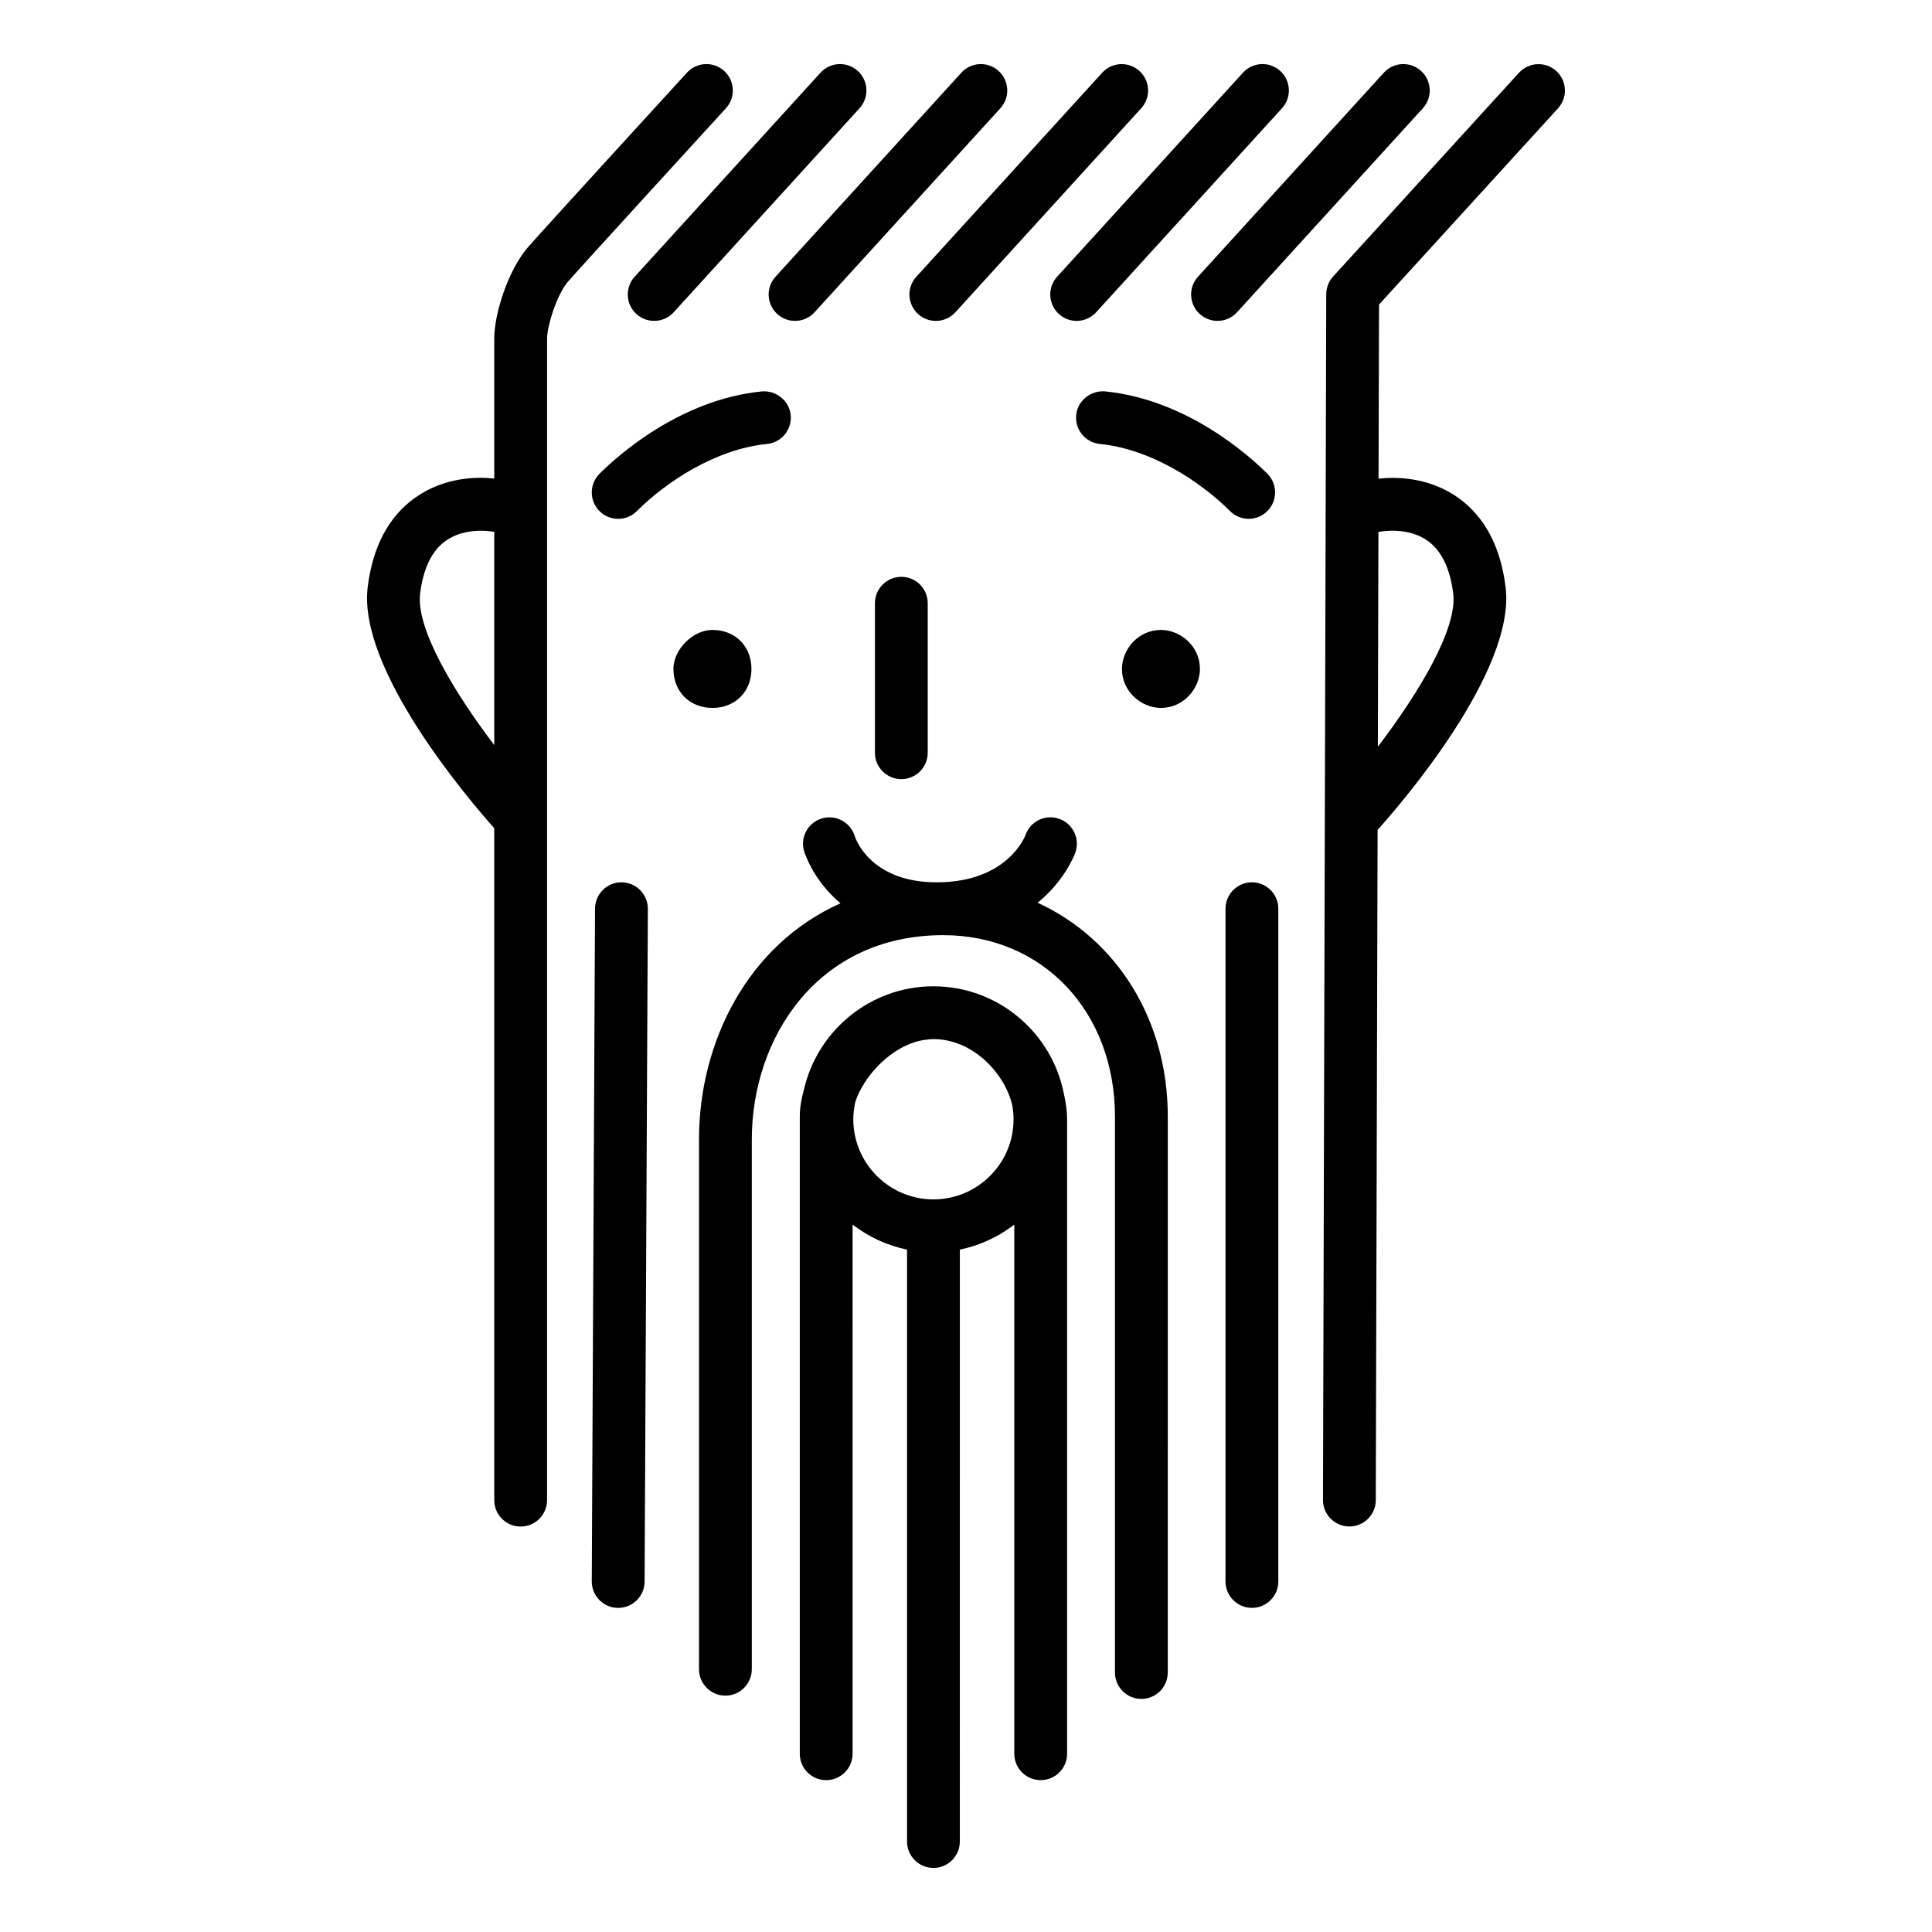
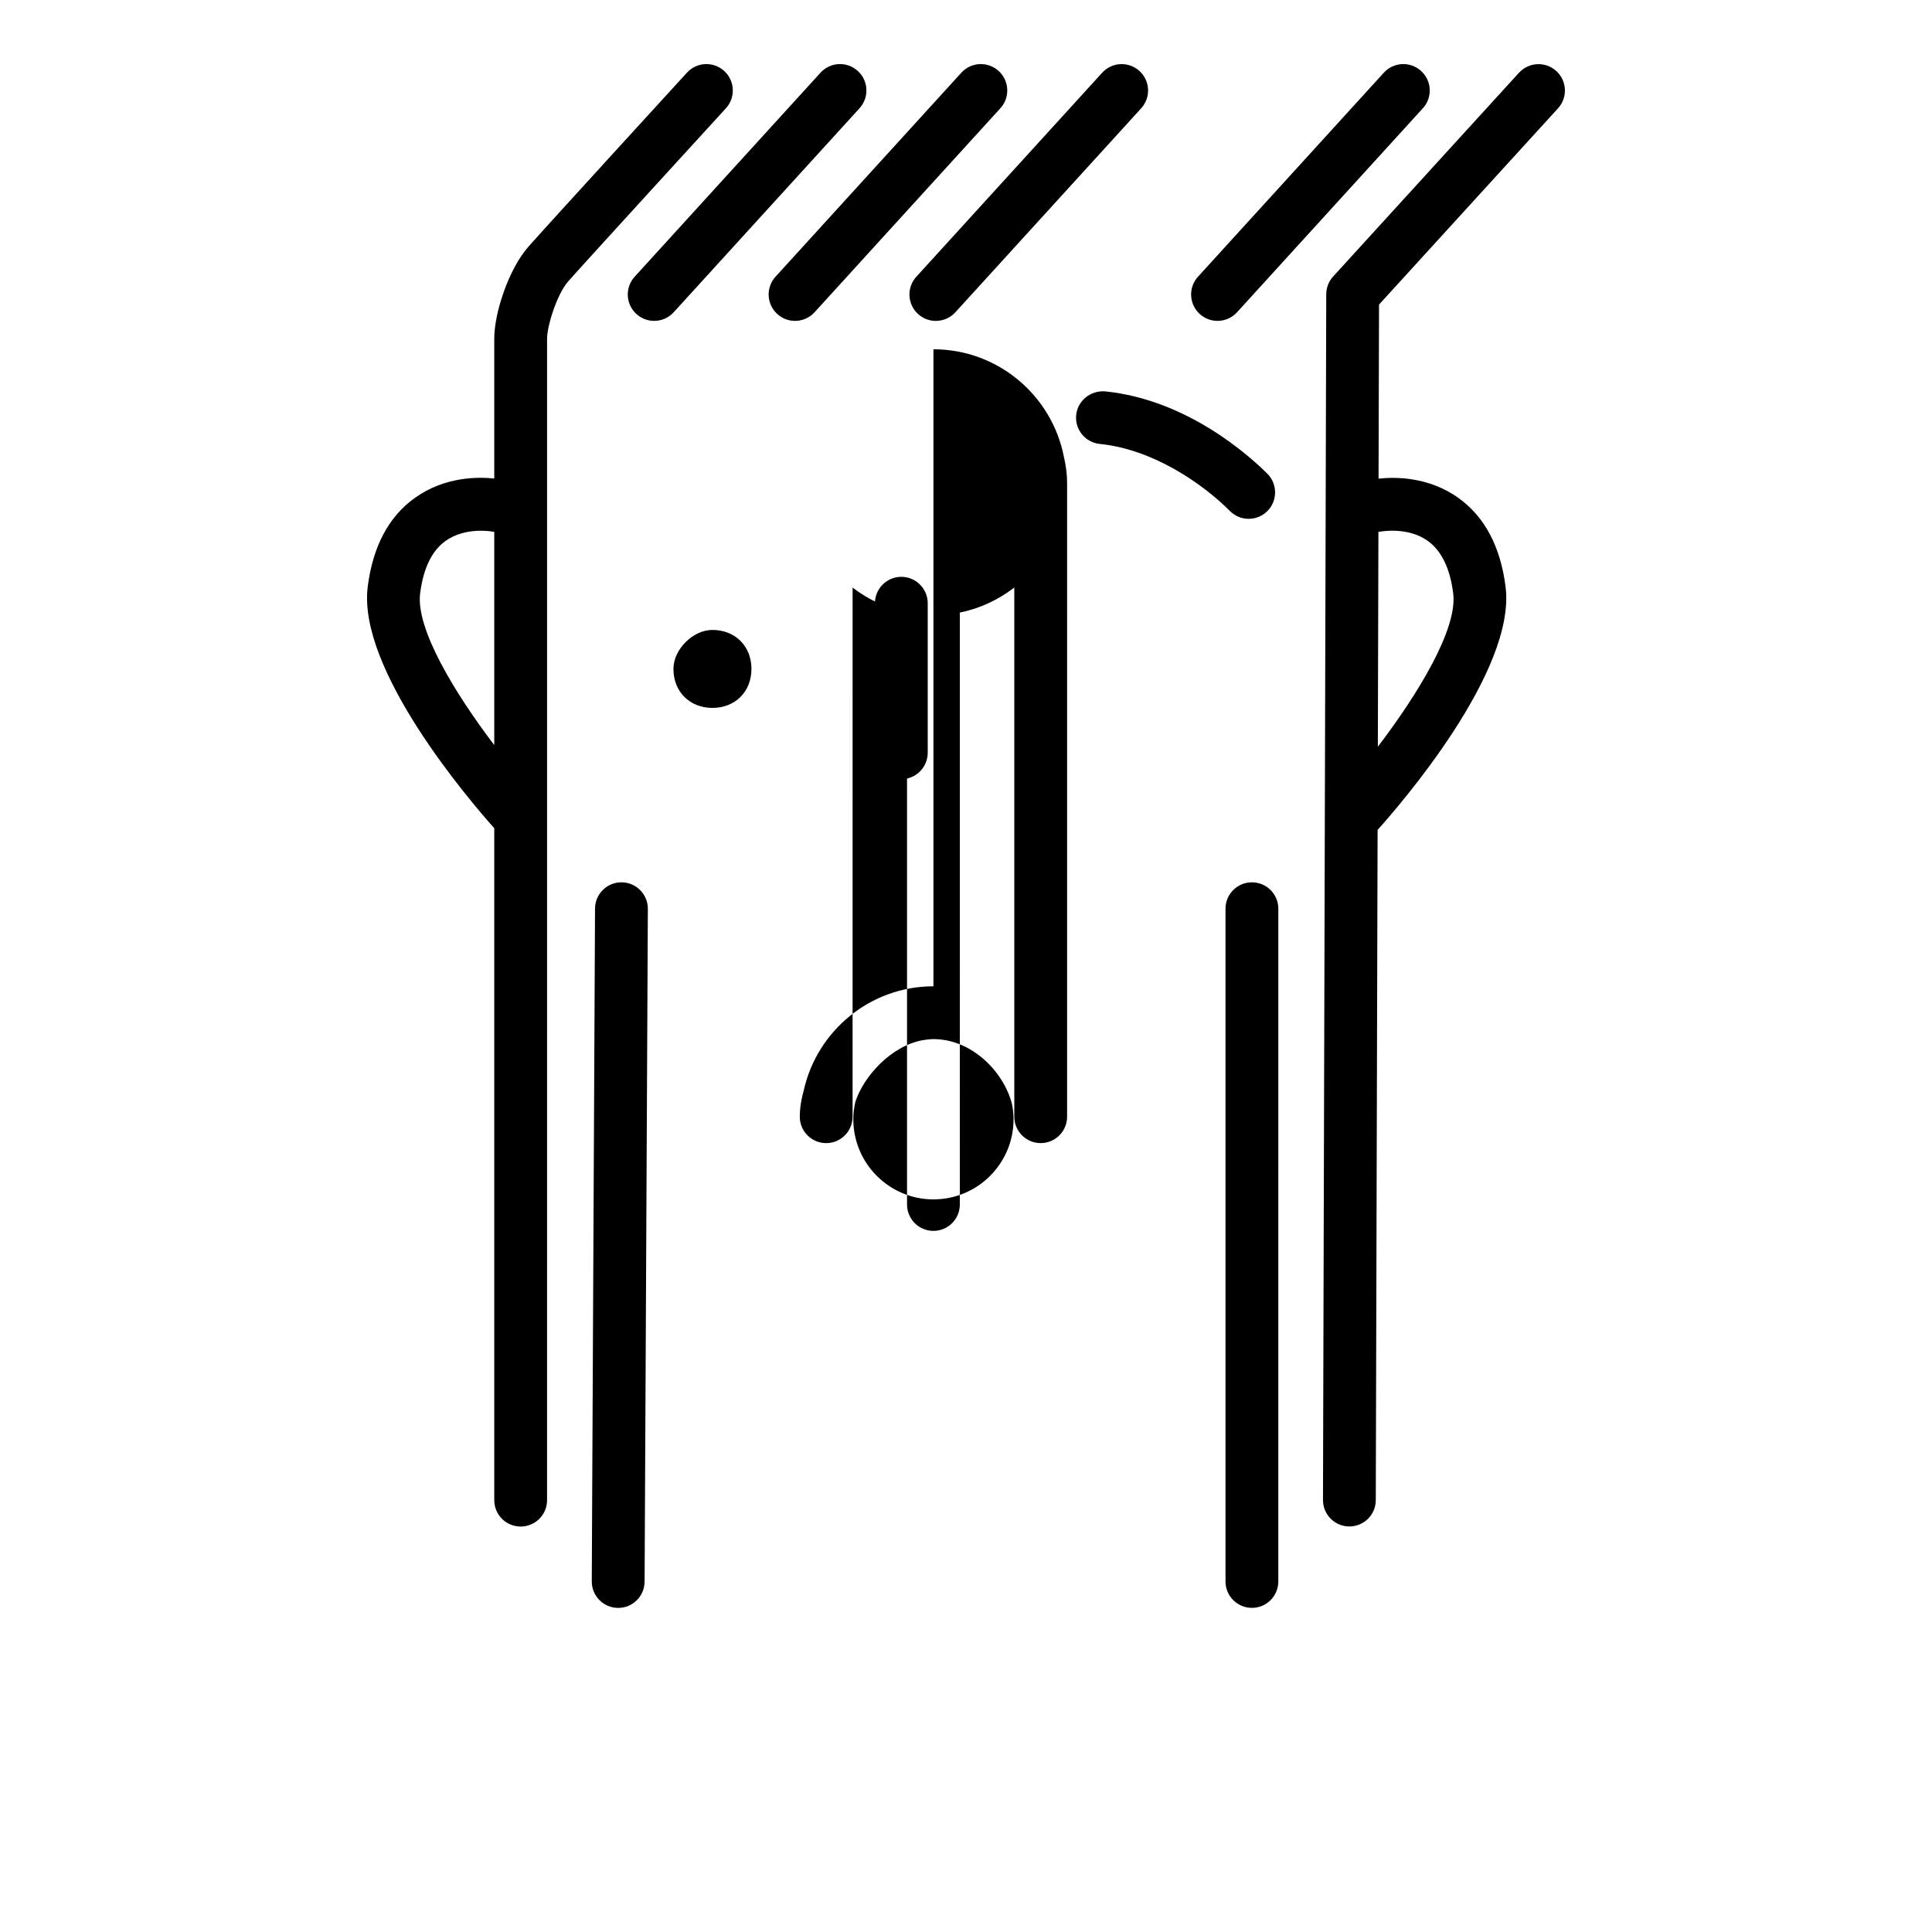
<svg xmlns="http://www.w3.org/2000/svg" fill="#000000" width="800px" height="800px" version="1.1" viewBox="144 144 512 512">
  <g>
    <path d="m382.86 350.48c3.863 0 6.996-3.133 6.996-6.996v-39.621c0-3.863-3.133-6.996-6.996-6.996s-6.996 3.133-6.996 6.996v39.621c0 3.863 3.133 6.996 6.996 6.996z" />
    <path d="m312.65 227.21c1.344 1.223 3.031 1.828 4.715 1.828 1.898 0 3.793-0.77 5.176-2.289l49.242-54.059c2.606-2.856 2.398-7.285-0.457-9.883-2.863-2.606-7.289-2.398-9.883 0.457l-49.242 54.059c-2.613 2.863-2.406 7.289 0.449 9.887z" />
    <path d="m354.69 229.04c1.898 0 3.793-0.77 5.176-2.289l49.242-54.059c2.606-2.856 2.398-7.285-0.457-9.883-2.863-2.606-7.289-2.398-9.883 0.457l-49.242 54.059c-2.606 2.856-2.398 7.285 0.457 9.883 1.336 1.23 3.023 1.832 4.707 1.832z" />
    <path d="m397.18 226.76 49.246-54.059c2.606-2.856 2.398-7.285-0.457-9.883-2.863-2.606-7.289-2.398-9.883 0.457l-49.246 54.059c-2.606 2.856-2.398 7.285 0.457 9.883 1.344 1.223 3.031 1.828 4.715 1.828 1.895-0.004 3.789-0.773 5.168-2.285z" />
-     <path d="m429.32 229.04c1.898 0 3.793-0.77 5.176-2.289l49.242-54.059c2.606-2.856 2.398-7.285-0.457-9.883-2.863-2.606-7.285-2.398-9.883 0.457l-49.242 54.059c-2.606 2.856-2.398 7.285 0.457 9.883 1.336 1.23 3.023 1.832 4.707 1.832z" />
    <path d="m520.61 162.81c-2.863-2.606-7.285-2.398-9.883 0.457l-49.242 54.059c-2.606 2.856-2.398 7.285 0.457 9.883 1.344 1.223 3.031 1.828 4.715 1.828 1.898 0 3.793-0.77 5.176-2.289l49.242-54.059c2.598-2.848 2.391-7.273-0.465-9.879z" />
    <path d="m335.93 162.82c-2.852-2.609-7.285-2.414-9.883 0.438-1.547 1.688-37.883 41.402-42.023 46.133-5.324 6.074-9.039 17.684-9.039 24.305v37.121c-4.227-0.457-13.059-0.551-20.969 5.078-6.996 4.969-11.23 12.93-12.57 23.652-2.734 21.871 26.914 56.508 33.539 63.938v178.07c0 3.863 3.133 6.996 6.996 6.996s6.996-3.133 6.996-6.996l0.004-307.86c0-3.289 2.606-11.699 5.566-15.09 4.047-4.621 41.445-45.488 41.82-45.902 2.609-2.844 2.414-7.273-0.438-9.883zm-60.945 178.64c-10.586-13.941-20.809-30.867-19.648-40.168 0.828-6.621 3.078-11.301 6.699-13.914 5.25-3.797 12.262-2.539 12.5-2.492 0.152 0.031 0.297 0.023 0.449 0.047z" />
    <path d="m546.55 163.27-49.254 54.004c-1.168 1.281-1.824 2.953-1.828 4.695l-0.863 319.54c-0.012 3.863 3.113 7.008 6.977 7.019h0.02c3.856 0 6.988-3.125 6.996-6.977l0.48-177.62c5.606-6.231 36.723-41.969 33.922-64.367-1.344-10.727-5.57-18.68-12.57-23.652-8.004-5.688-16.934-5.527-21.098-5.059l0.125-46.141 47.434-52.004c2.606-2.852 2.398-7.281-0.457-9.883-2.844-2.602-7.266-2.398-9.883 0.453zm-36.637 121.61c0.066-0.016 7.188-1.355 12.504 2.492 3.621 2.621 5.875 7.301 6.699 13.914 1.176 9.375-9.27 26.57-19.973 40.598l0.152-56.945c0.211-0.023 0.41-0.02 0.617-0.059z" />
    <path d="m475.77 377.82c-3.863 0-6.996 3.133-6.996 6.996v178.29c0 3.863 3.133 6.996 6.996 6.996s6.996-3.133 6.996-6.996l0.004-178.28c0.004-3.867-3.129-7.004-7-7.004z" />
    <path d="m308.72 377.82h-0.035c-3.848 0-6.977 3.113-6.996 6.969l-0.863 178.29c-0.02 3.863 3.098 7.012 6.969 7.031h0.035c3.848 0 6.977-3.113 6.996-6.969l0.863-178.29c0.012-3.859-3.106-7.008-6.969-7.031z" />
-     <path d="m418.97 383.23c7.309-5.926 9.836-12.816 10.012-13.32 1.281-3.648-0.645-7.637-4.293-8.918-3.668-1.293-7.644 0.645-8.918 4.293-0.047 0.125-4.609 12.539-23.543 12.539-17.16 0-21.332-11.074-21.723-12.238-1.109-3.707-5.027-5.805-8.711-4.691-3.703 1.109-5.805 5.012-4.691 8.711 0.156 0.523 2.445 7.719 9.629 13.777-24.688 11.035-37.488 36.914-37.488 62.59v140.39c0 3.863 3.133 6.996 6.996 6.996s6.996-3.133 6.996-6.996v-140.39c0-26.914 17.418-54.148 50.703-54.148 26.391 0 45.539 20.234 45.539 48.117v147.29c0 3.863 3.133 6.996 6.996 6.996 3.863 0 6.996-3.133 6.996-6.996l0.004-147.29c0.016-25.973-13.777-47.207-34.504-56.715z" />
-     <path d="m391.37 405.38c-16.746 0-30.781 11.758-34.336 27.453-0.68 2.398-1.082 4.793-1.082 7.109v168.82c0 3.863 3.133 6.996 6.996 6.996 3.863 0 6.996-3.133 6.996-6.996l0.004-140.23c4.176 3.215 9.07 5.535 14.426 6.621v156.87c0 3.863 3.133 6.996 6.996 6.996 3.863 0 6.996-3.133 6.996-6.996l0.004-156.87c5.356-1.082 10.246-3.41 14.43-6.625v140.23c0 3.863 3.133 6.996 6.996 6.996s6.996-3.133 6.996-6.996l0.004-167.95c0-2.289-0.309-4.609-0.852-6.922-3.156-16.219-17.449-28.504-34.574-28.504zm0 56.469c-11.707 0-21.234-9.527-21.234-21.234 0-1.594 0.207-3.129 0.539-4.621 2.223-6.766 9.438-14.816 17.895-16.34 0.926-0.125 1.84-0.281 2.797-0.281 10.195 0 18.645 8.656 20.832 17.246 0.246 1.293 0.402 2.625 0.402 3.988 0.008 11.719-9.516 21.242-21.23 21.242z" />
+     <path d="m391.37 405.38c-16.746 0-30.781 11.758-34.336 27.453-0.68 2.398-1.082 4.793-1.082 7.109c0 3.863 3.133 6.996 6.996 6.996 3.863 0 6.996-3.133 6.996-6.996l0.004-140.23c4.176 3.215 9.07 5.535 14.426 6.621v156.87c0 3.863 3.133 6.996 6.996 6.996 3.863 0 6.996-3.133 6.996-6.996l0.004-156.87c5.356-1.082 10.246-3.41 14.43-6.625v140.23c0 3.863 3.133 6.996 6.996 6.996s6.996-3.133 6.996-6.996l0.004-167.95c0-2.289-0.309-4.609-0.852-6.922-3.156-16.219-17.449-28.504-34.574-28.504zm0 56.469c-11.707 0-21.234-9.527-21.234-21.234 0-1.594 0.207-3.129 0.539-4.621 2.223-6.766 9.438-14.816 17.895-16.34 0.926-0.125 1.84-0.281 2.797-0.281 10.195 0 18.645 8.656 20.832 17.246 0.246 1.293 0.402 2.625 0.402 3.988 0.008 11.719-9.516 21.242-21.23 21.242z" />
    <path d="m435.46 261.65c13.695 1.367 26.801 10.086 34.5 17.789 1.371 1.371 3.16 2.055 4.953 2.055 1.789 0 3.582-0.684 4.949-2.051 2.731-2.731 2.734-7.164 0.004-9.895-4.566-4.57-21.16-19.648-43.012-21.828-3.777-0.301-7.273 2.418-7.656 6.273-0.387 3.836 2.418 7.269 6.262 7.656z" />
-     <path d="m307.82 281.5c1.793 0 3.582-0.684 4.953-2.051 7.703-7.707 20.816-16.434 34.5-17.793 3.844-0.387 6.648-3.812 6.273-7.656-0.387-3.848-3.859-6.57-7.656-6.273-21.84 2.18-38.445 17.262-43.016 21.824-2.731 2.731-2.731 7.168 0 9.898 1.363 1.367 3.152 2.051 4.945 2.051z" />
-     <path d="m451.66 310.94c-6.031 0-10.332 5.168-10.332 10.332 0 6.031 5.168 10.332 10.332 10.332 6.031 0 10.332-5.168 10.332-10.332 0-6.031-5.168-10.332-10.332-10.332z" />
    <path d="m343.14 321.27c0-6.031-4.309-10.332-10.34-10.332-5.168 0-10.332 5.168-10.332 10.332 0 6.031 4.309 10.332 10.332 10.332 6.035 0 10.34-4.301 10.34-10.332z" />
  </g>
</svg>